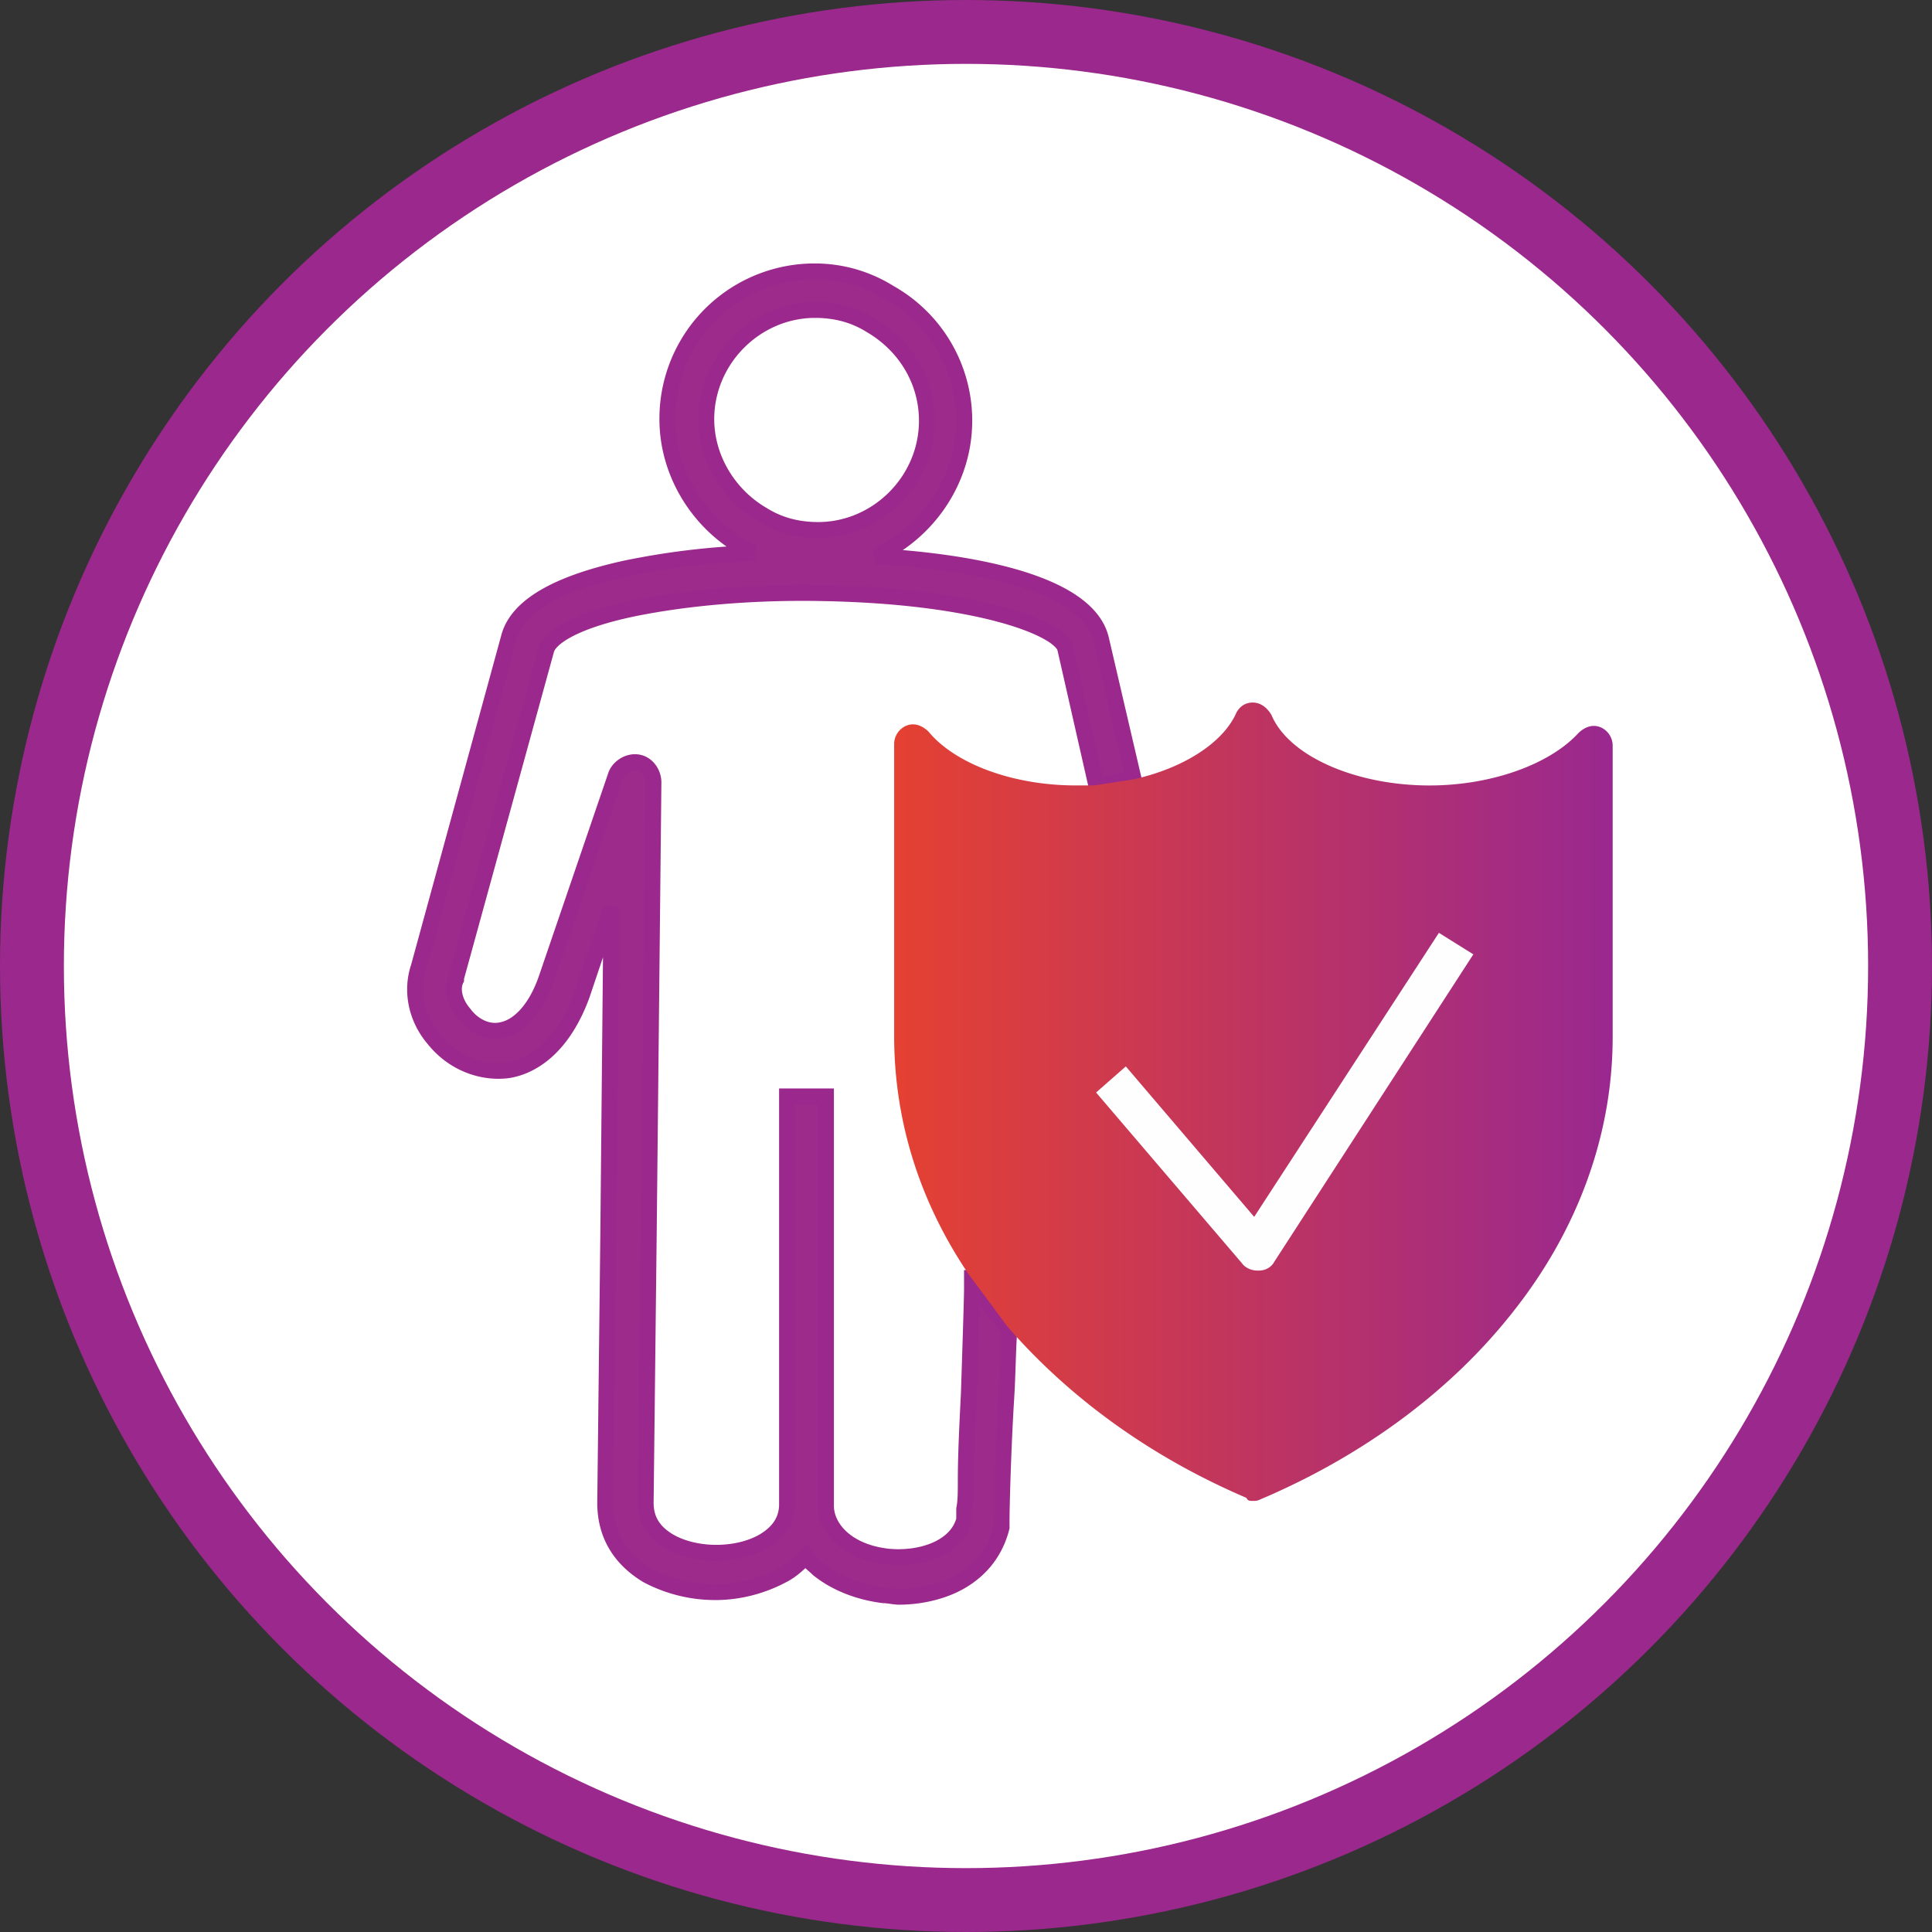
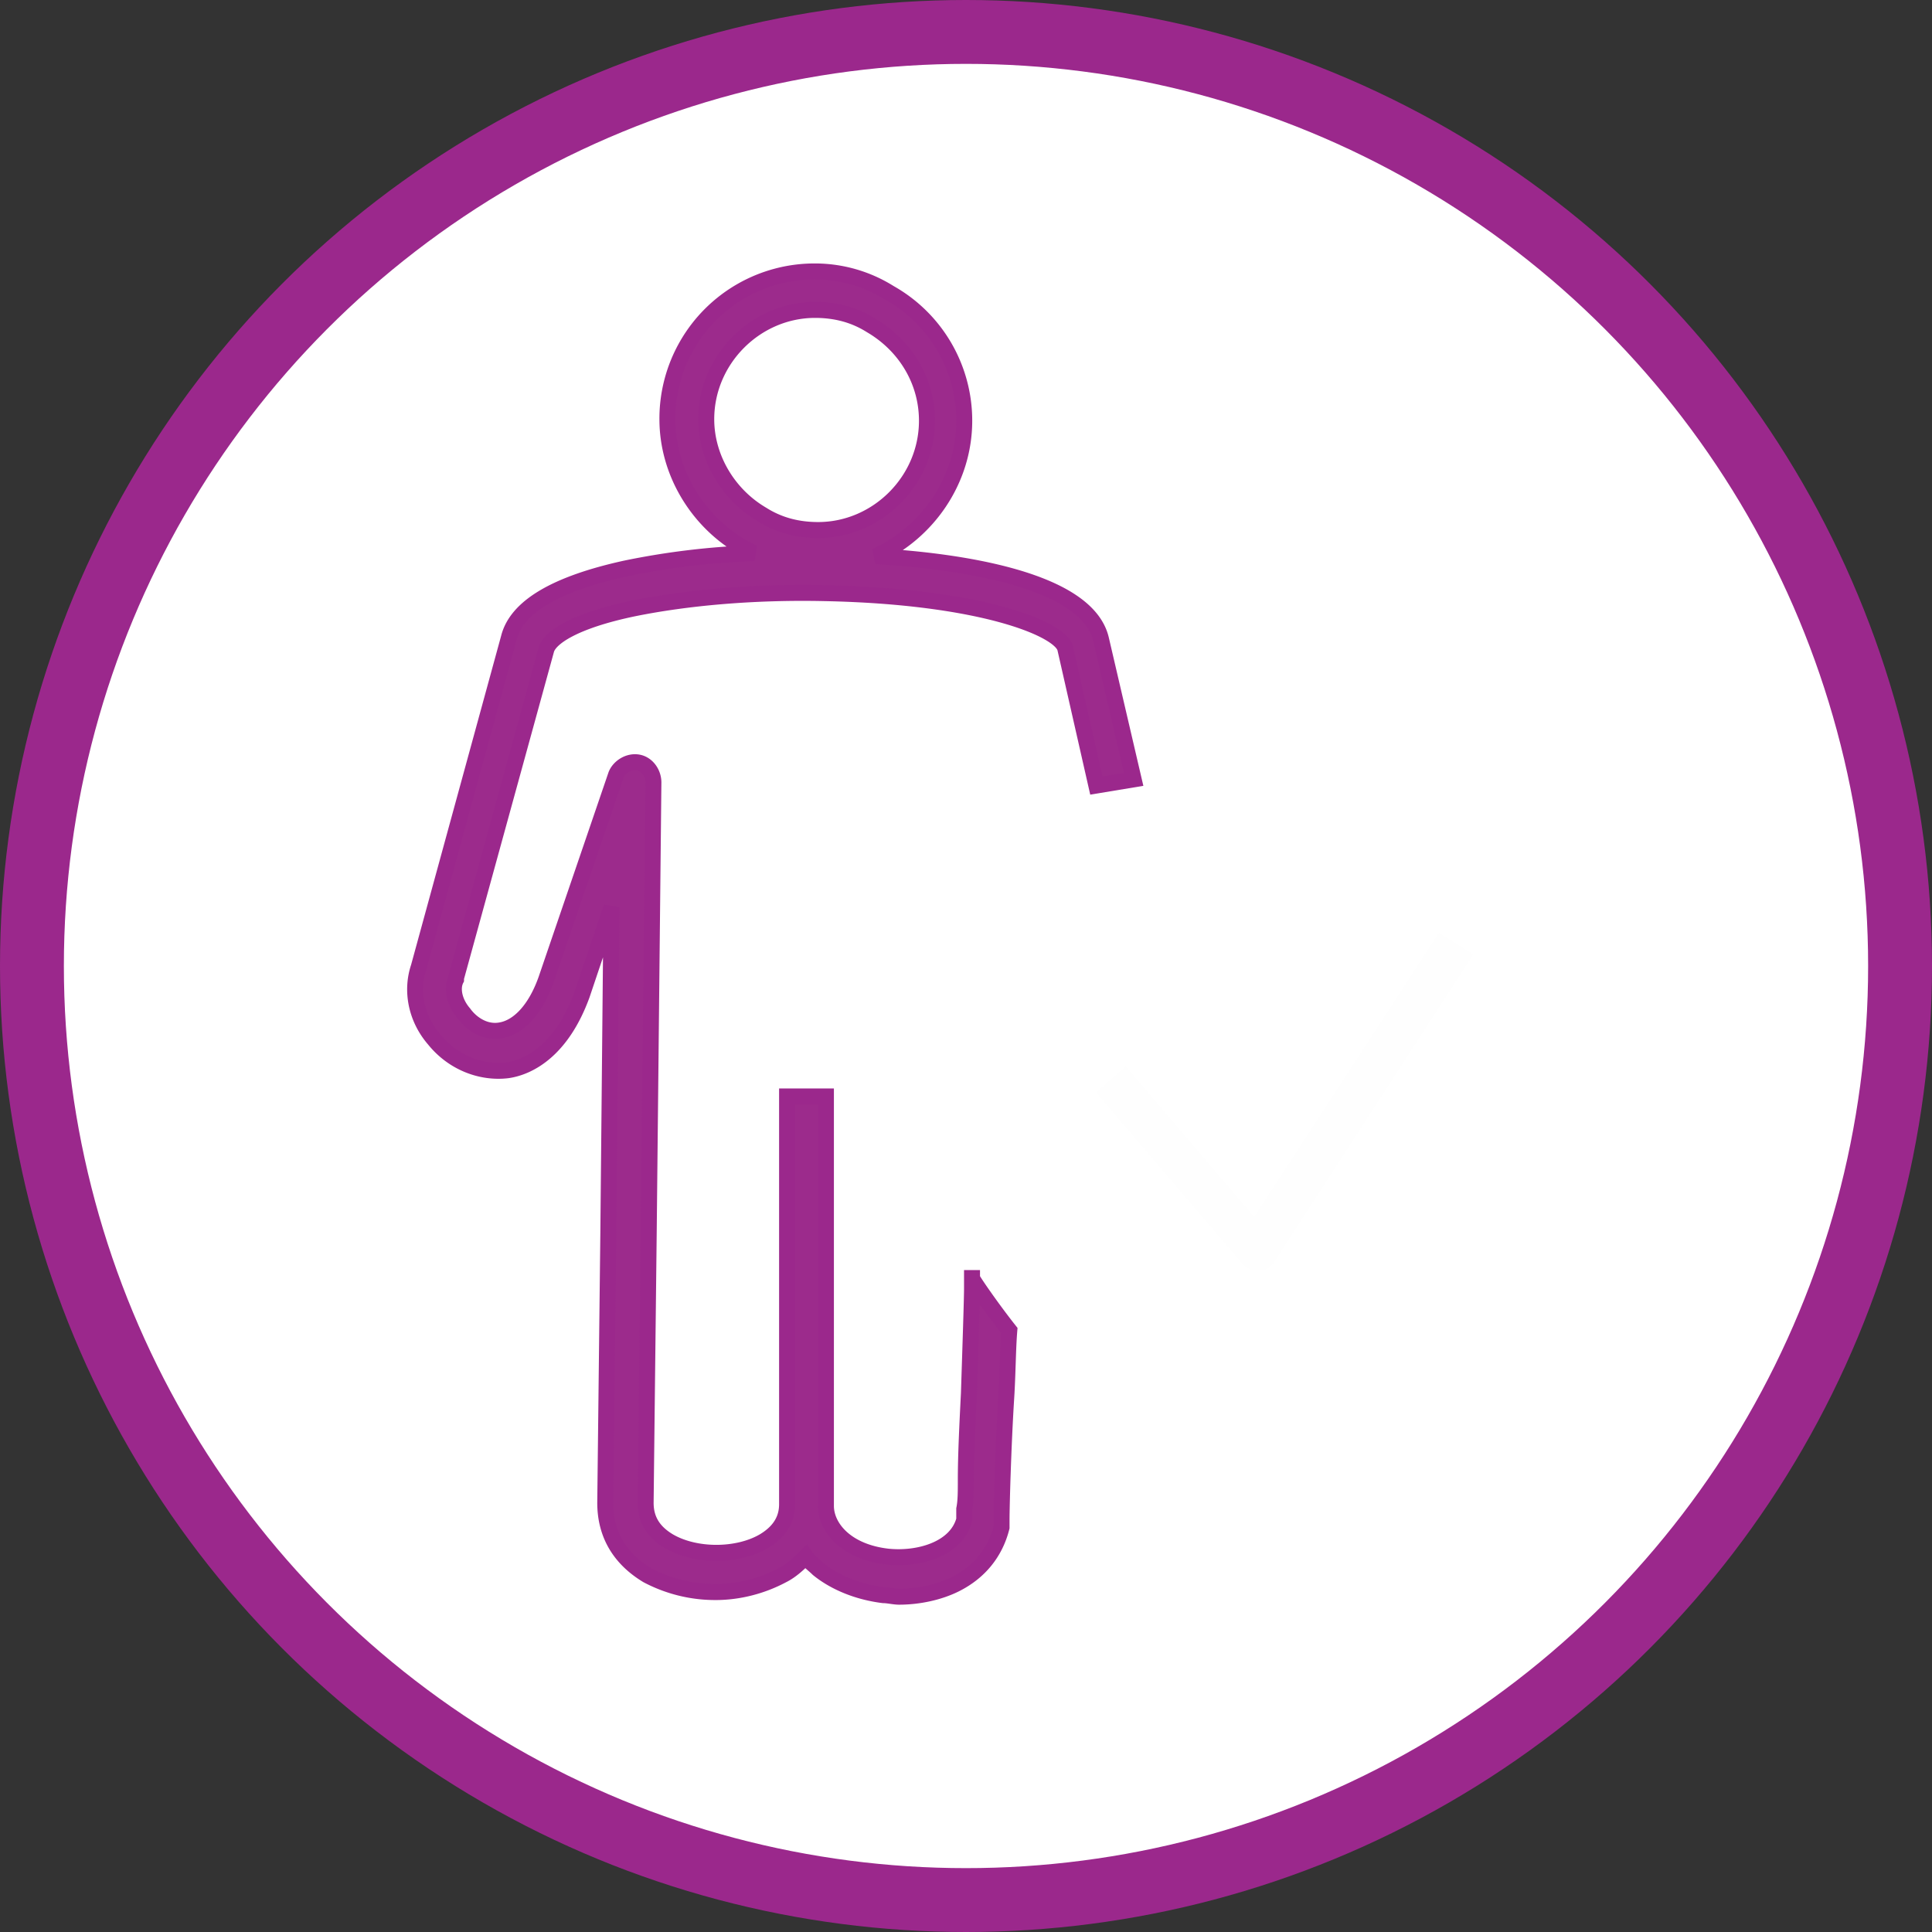
<svg xmlns="http://www.w3.org/2000/svg" width="121" height="121">
  <rect width="100%" height="100%" fill="#333333" stroke="none" />
  <defs>
    <linearGradient x1="-.213%" y1="50%" x2="100.005%" y2="50%" id="a">
      <stop stop-color="#E54131" offset="0%" />
      <stop stop-color="#99288F" offset="100%" />
    </linearGradient>
  </defs>
  <g fill="none" fill-rule="evenodd">
    <circle stroke="#9B288C" stroke-width="4" fill="#FFF" cx="60.5" cy="60.5" r="58.5" />
-     <path d="M47.737 32.231c1.07.579 2.238.964 3.504.964 3.796 0 6.813-3.085 6.813-6.844 0-2.41-1.362-4.724-3.504-5.977-1.07-.578-2.239-.964-3.504-.964-3.796 0-6.814 3.085-6.814 6.844 0 2.41 1.363 4.724 3.505 5.977z" />
+     <path d="M47.737 32.231z" />
    <path d="M60.877 80.045v.675c0 .578-.097 3.567-.195 6.555-.097 1.928-.194 3.856-.194 5.399 0 .77 0 1.35-.098 1.831v.675c-.486 1.832-2.822 2.506-4.77 2.314-2.627-.29-3.893-1.832-3.893-3.182 0 0 0 0 0 0V68.67h-2.433v24.293h0v1.253c0 .964-.487 1.735-1.46 2.314-1.655.964-4.283.964-5.938 0-.973-.579-1.46-1.35-1.46-2.41l.195-17.063.292-28.052c0-.579-.39-1.157-.973-1.254-.584-.096-1.168.29-1.363.772l-4.38 12.82c-.682 1.929-1.752 2.99-2.823 3.182-.973.193-1.85-.386-2.336-1.06-.584-.675-.779-1.543-.487-2.121v-.097l5.646-20.533c.195-.77 1.752-1.831 5.45-2.603 3.31-.674 7.496-1.06 11.973-.963 9.734.192 14.795 2.217 15.087 3.47l1.947 8.58s0 0 0 0L71 48.811l-2.044-8.773c-.876-3.76-8.955-4.916-14.114-5.205 3.212-1.446 5.548-4.724 5.548-8.483a9.175 9.175 0 00-4.672-8.001A8.791 8.791 0 0051.046 17a9.219 9.219 0 00-9.247 9.254c0 3.278 1.85 6.363 4.672 8.002.195.096.487.289.779.385a47.523 47.523 0 00-8.079.964c-4.38.964-6.814 2.41-7.3 4.338l-5.646 20.63c-.486 1.446-.194 3.18.974 4.53 1.168 1.446 2.92 2.121 4.574 1.928 1.363-.192 3.407-1.253 4.673-4.723 0 0 0 0 0 0l1.849-5.495-.195 20.34-.194 16.967c0 1.928.876 3.47 2.628 4.53a9.08 9.08 0 004.283 1.06c1.46 0 2.92-.385 4.185-1.06.584-.289 1.07-.77 1.46-1.156.195.289.487.482.779.77 1.07.868 2.53 1.447 4.088 1.64.292 0 .681.096.973.096 1.266 0 2.53-.29 3.504-.771 1.558-.771 2.531-2.025 2.92-3.567 0 0 0 0 0 0v-.482c0-.771.098-4.53.292-7.616.098-1.542.098-3.084.195-4.241 0 0 0 0 0 0-1.07-1.35-2.336-3.181-2.336-3.278zm-16.645-53.79c0-3.76 3.115-6.845 6.814-6.845 1.265 0 2.433.29 3.504.964 0 0 0 0 0 0 2.142 1.253 3.504 3.47 3.504 5.977 0 3.76-3.115 6.844-6.813 6.844-1.266 0-2.434-.29-3.504-.964 0 0 0 0 0 0-2.142-1.253-3.505-3.567-3.505-5.977z" stroke="#9B288C" fill="#9C2B8C" fill-rule="nonzero" />
-     <path d="M21.373.77C20.49 2.595 18.039 4.134 15 4.807l-2.451.384h-1.176c-3.922 0-7.55-1.346-9.216-3.365-.392-.385-.882-.577-1.373-.385A1.25 1.25 0 000 2.596v18.269c0 5.289 1.569 10.385 4.706 15 0 0 1.372 1.827 2.353 3.173 3.823 4.424 8.921 8.174 15 10.77.098.192.196.192.392.192s.294 0 .49-.096C29.51 47.115 35 42.98 38.824 38.077 42.844 32.98 45 27.019 45 20.962V2.692c0-.48-.294-.961-.784-1.154-.49-.192-.98 0-1.373.385-1.765 1.923-5.392 3.27-9.314 3.27-4.607 0-8.823-1.828-9.902-4.424C23.333.29 22.941 0 22.451 0c-.49 0-.882.288-1.078.77" fill="url(#a)" transform="translate(56 44)" />
    <path d="M78.549 76.212l-8.04-9.424-1.862 1.635 9.118 10.673c.196.289.588.48.98.48h.098c.392 0 .784-.191.98-.576l12.452-19.23-2.157-1.347-11.569 17.789z" fill="#FEFEFE" />
  </g>
</svg>